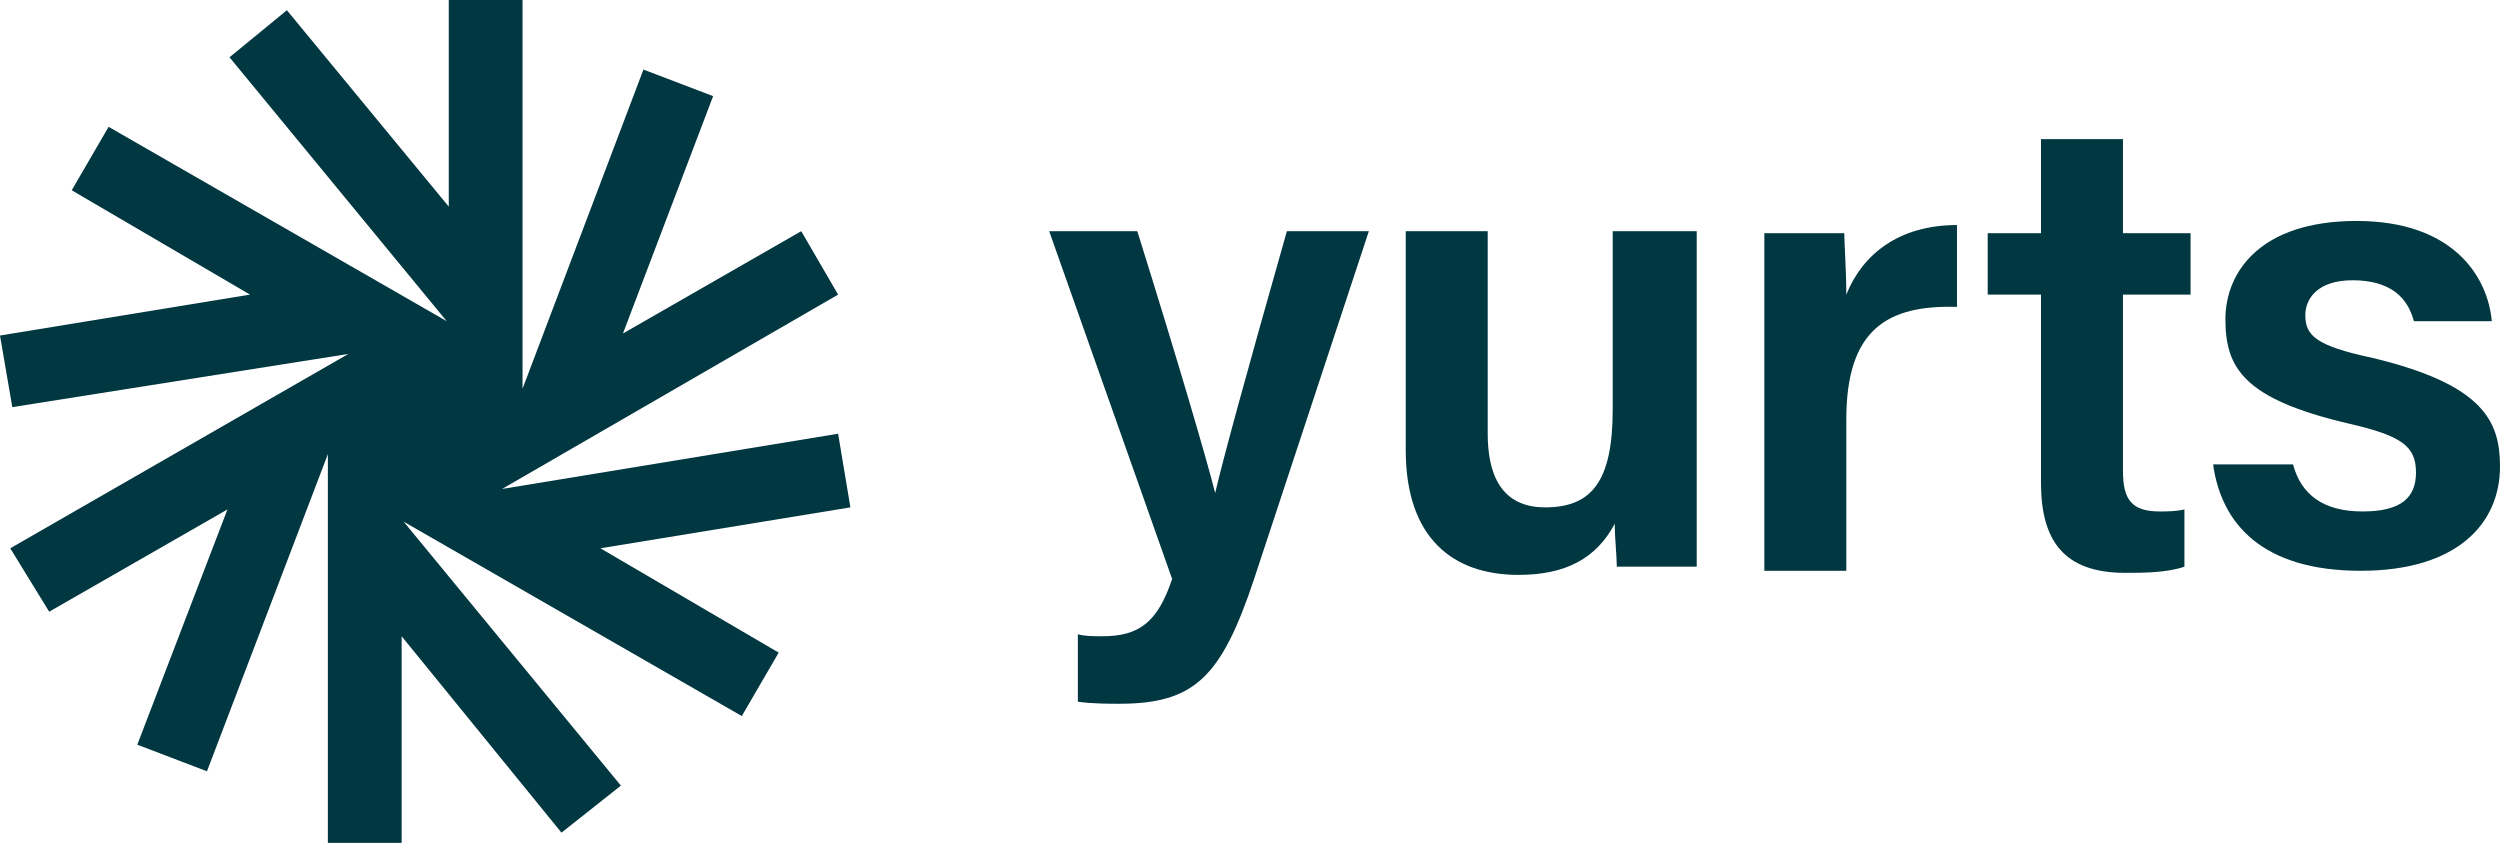
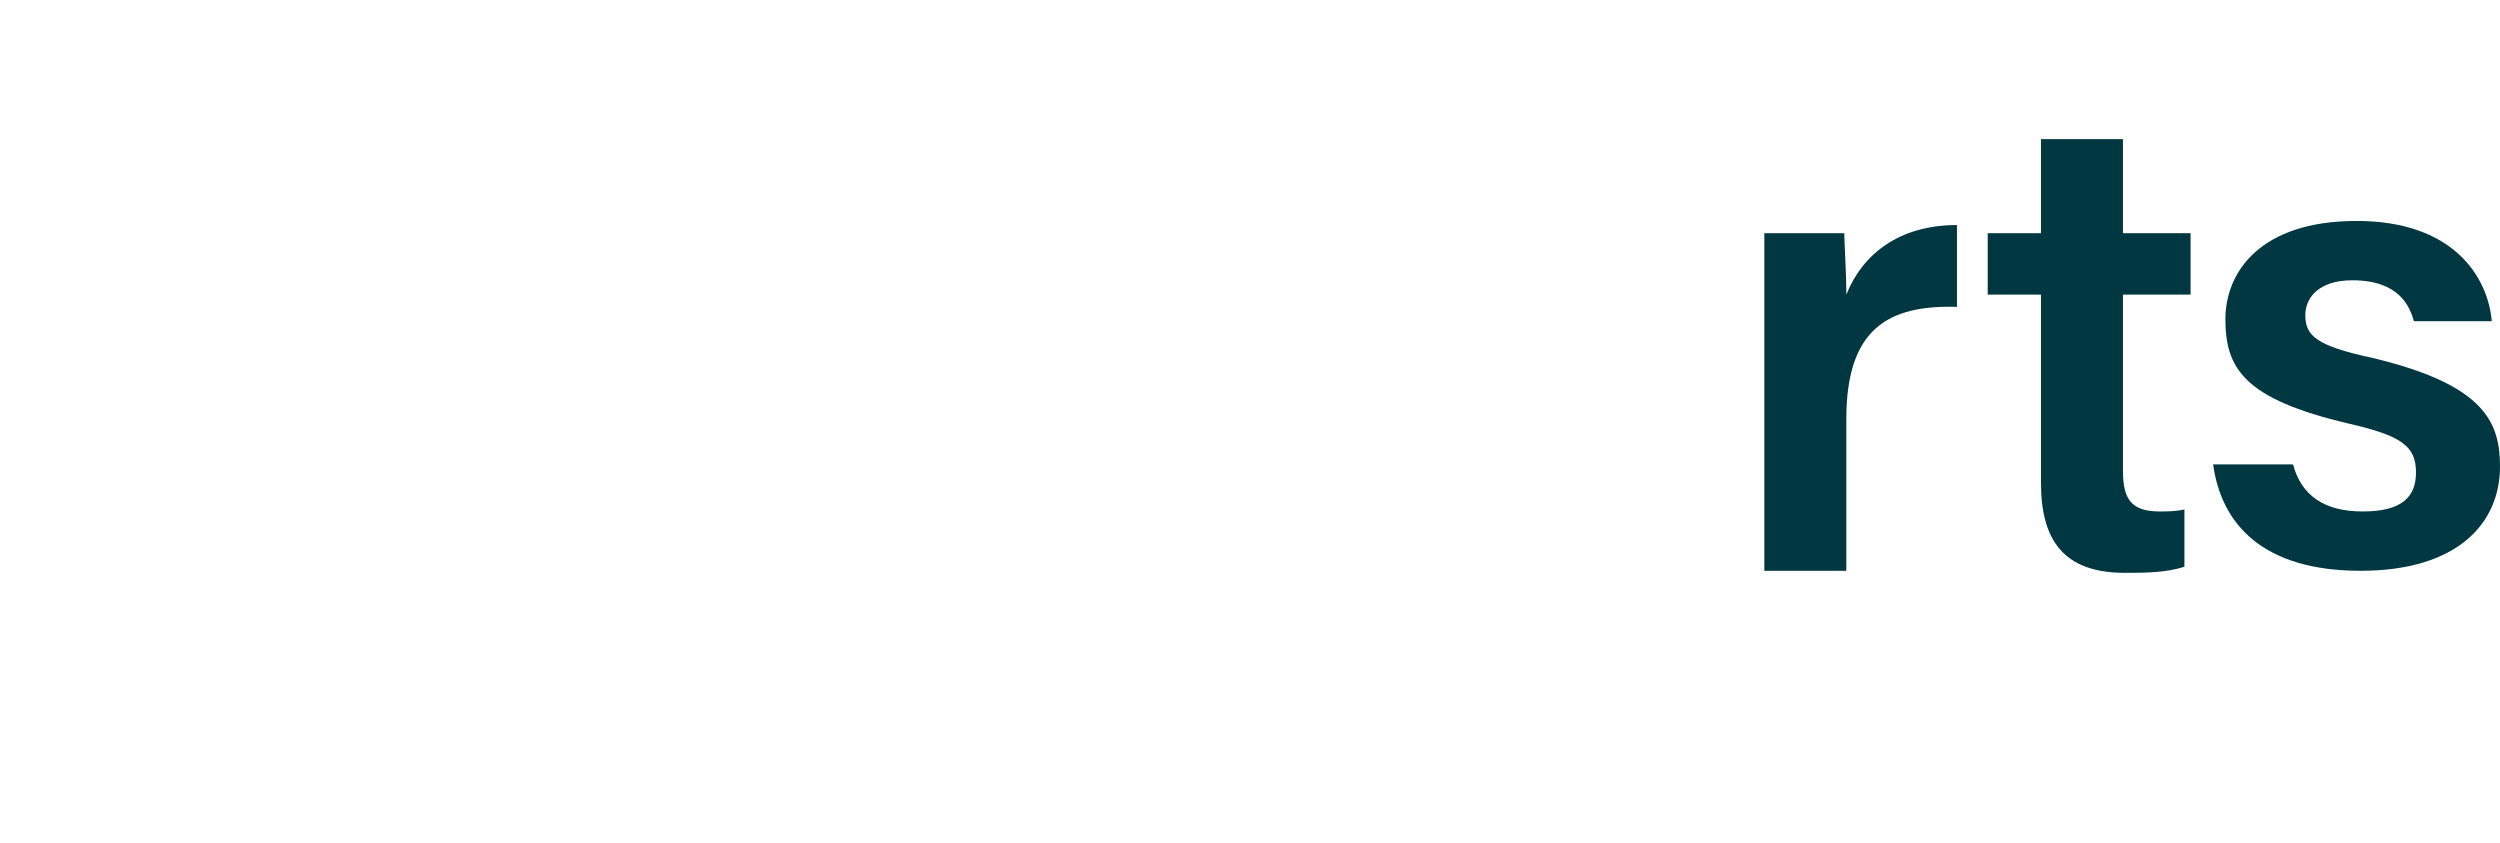
<svg xmlns="http://www.w3.org/2000/svg" width="436" height="147" viewBox="0 0 436 147" fill="none">
  <g clip-path="url(#clip0_249_320)">
-     <path d="M87.557 85.274L146.167 51.379L139.734 40.318L108.643 58.158L124.367 16.769L112.216 12.131L91.131 67.791V0H78.266V36.036L50.033 1.784L40.026 9.99L77.908 56.017L18.941 22.121L12.508 33.182L43.6 51.379L0 58.515L2.144 71.002L60.754 61.726L1.787 95.621L8.577 106.682L39.669 88.842L23.944 129.874L36.095 134.512L57.18 79.209V147H70.046V110.964L97.921 145.216L108.285 137.01L70.403 90.983L129.37 124.879L135.803 113.818L104.711 95.621L148.311 88.485L146.167 75.641L87.557 85.274Z" fill="#003741" />
-     <path d="M211.925 85.988C210.495 80.279 205.492 63.153 198.344 40.318H182.977L204.42 100.973C201.918 108.466 198.702 110.963 192.269 110.963C190.839 110.963 189.052 110.964 187.98 110.607V122.381C190.482 122.738 193.698 122.738 195.128 122.738C208.351 122.738 212.997 118.099 218.715 100.973L238.728 40.318H224.433C216.928 66.721 213.354 79.922 211.925 85.988Z" fill="#003741" />
-     <path d="M295.551 40.318H281.256V71.359C281.256 83.847 277.682 88.485 269.462 88.485C261.6 88.485 259.456 82.42 259.456 75.641V40.318H245.161V78.495C245.161 93.837 253.38 100.26 264.816 100.26C273.036 100.26 278.397 97.405 281.613 91.34C281.613 93.837 281.97 97.049 281.97 98.832H295.908C295.908 94.194 295.908 87.415 295.908 81.706V40.318H295.551Z" fill="#003741" />
    <path d="M321.997 51.379C321.997 47.454 321.639 42.102 321.639 40.675H307.702C307.702 44.956 307.702 49.951 307.702 56.731V99.546H321.997V73.143C321.997 57.444 329.144 53.163 341.295 53.519V39.248C331.289 39.248 324.856 44.243 321.997 51.379Z" fill="#003741" />
    <path d="M370.243 24.262H355.948V40.675H346.656V51.379H355.948V84.204C355.948 94.194 359.879 99.903 370.6 99.903C373.816 99.903 377.748 99.903 380.964 98.833V88.842C379.534 89.199 377.748 89.199 376.675 89.199C371.672 89.199 370.243 87.058 370.243 82.063V51.379H382.036V40.675H370.243V24.262Z" fill="#003741" />
    <path d="M413.843 62.44C403.836 60.299 402.049 58.515 402.049 54.947C402.049 52.092 404.194 48.881 410.269 48.881C418.489 48.881 420.275 53.52 420.99 56.017H434.571C433.856 48.168 427.78 38.534 410.984 38.534C394.187 38.534 388.112 47.454 388.112 55.66C388.112 64.224 391.328 69.575 409.554 73.857C418.846 75.998 421.348 77.782 421.348 82.42C421.348 86.702 418.846 89.199 412.056 89.199C405.266 89.199 401.335 86.345 399.905 80.993H385.967C387.397 91.34 394.544 99.546 411.698 99.546C428.495 99.546 436 91.34 436 81.35C436 73.5 433.141 67.078 413.843 62.44Z" fill="#003741" />
  </g>
  <defs>
    <clipPath id="clip0_249_320">
      <rect width="436" height="147" fill="white" />
    </clipPath>
  </defs>
</svg>